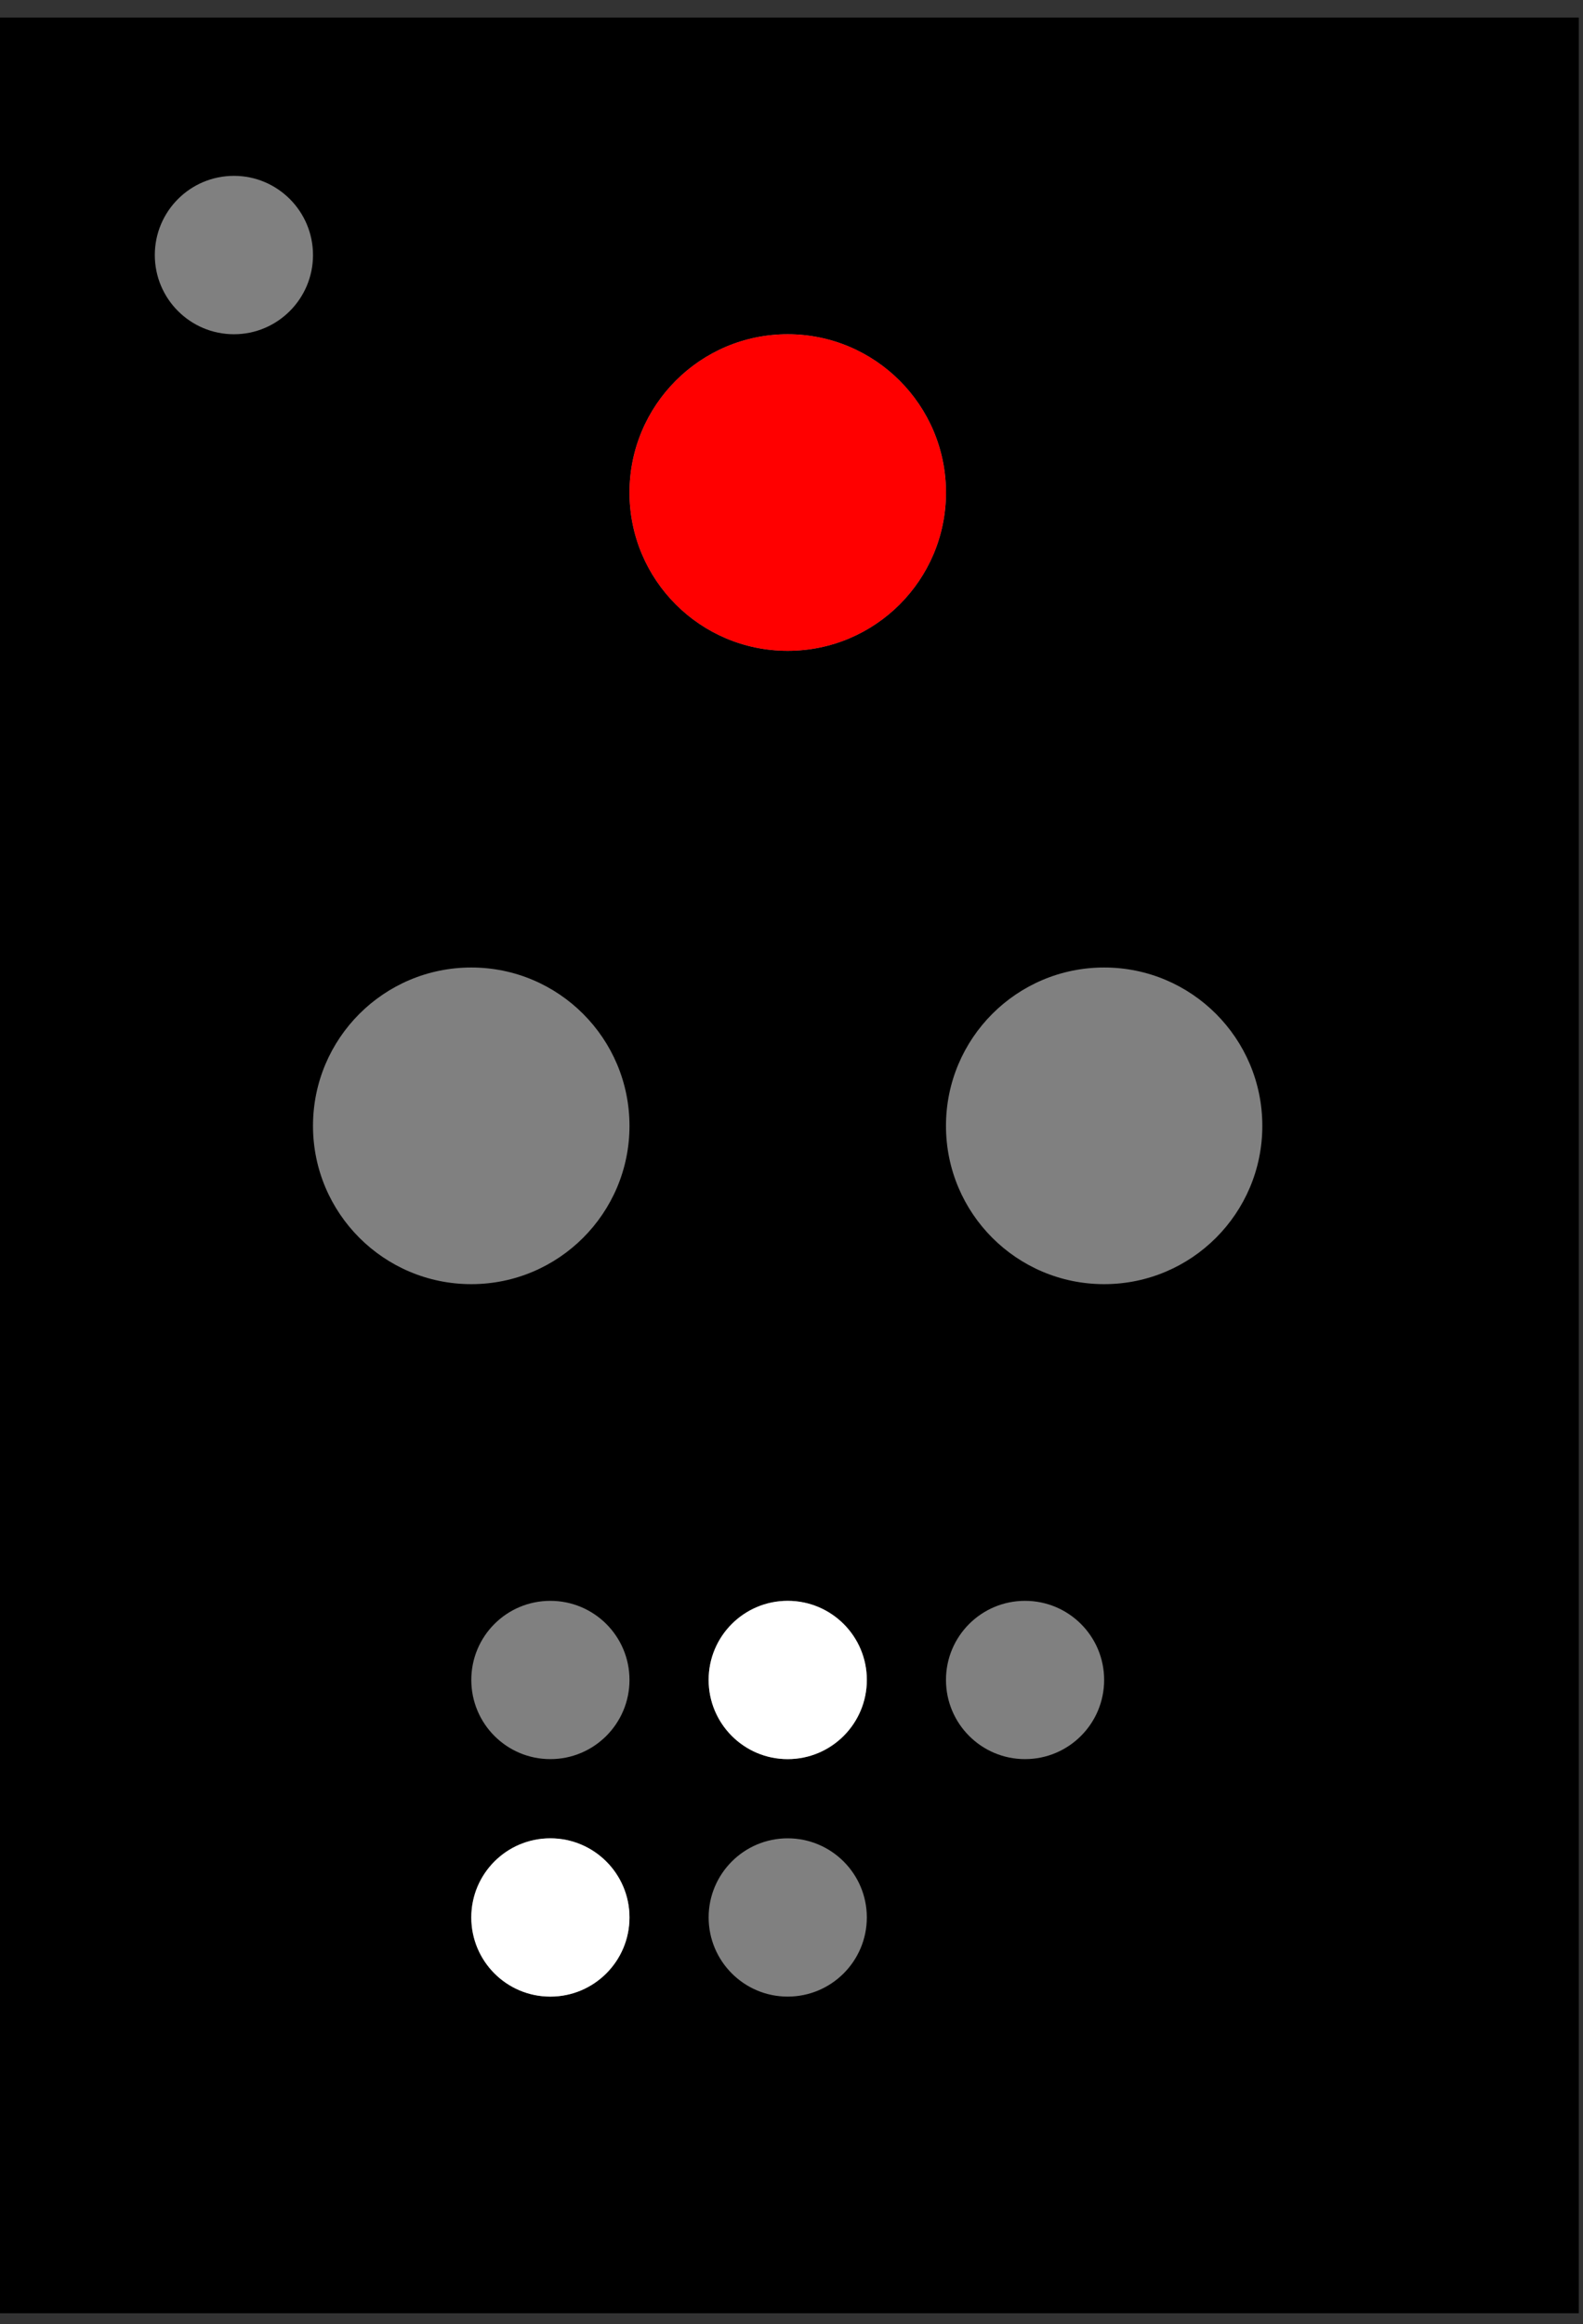
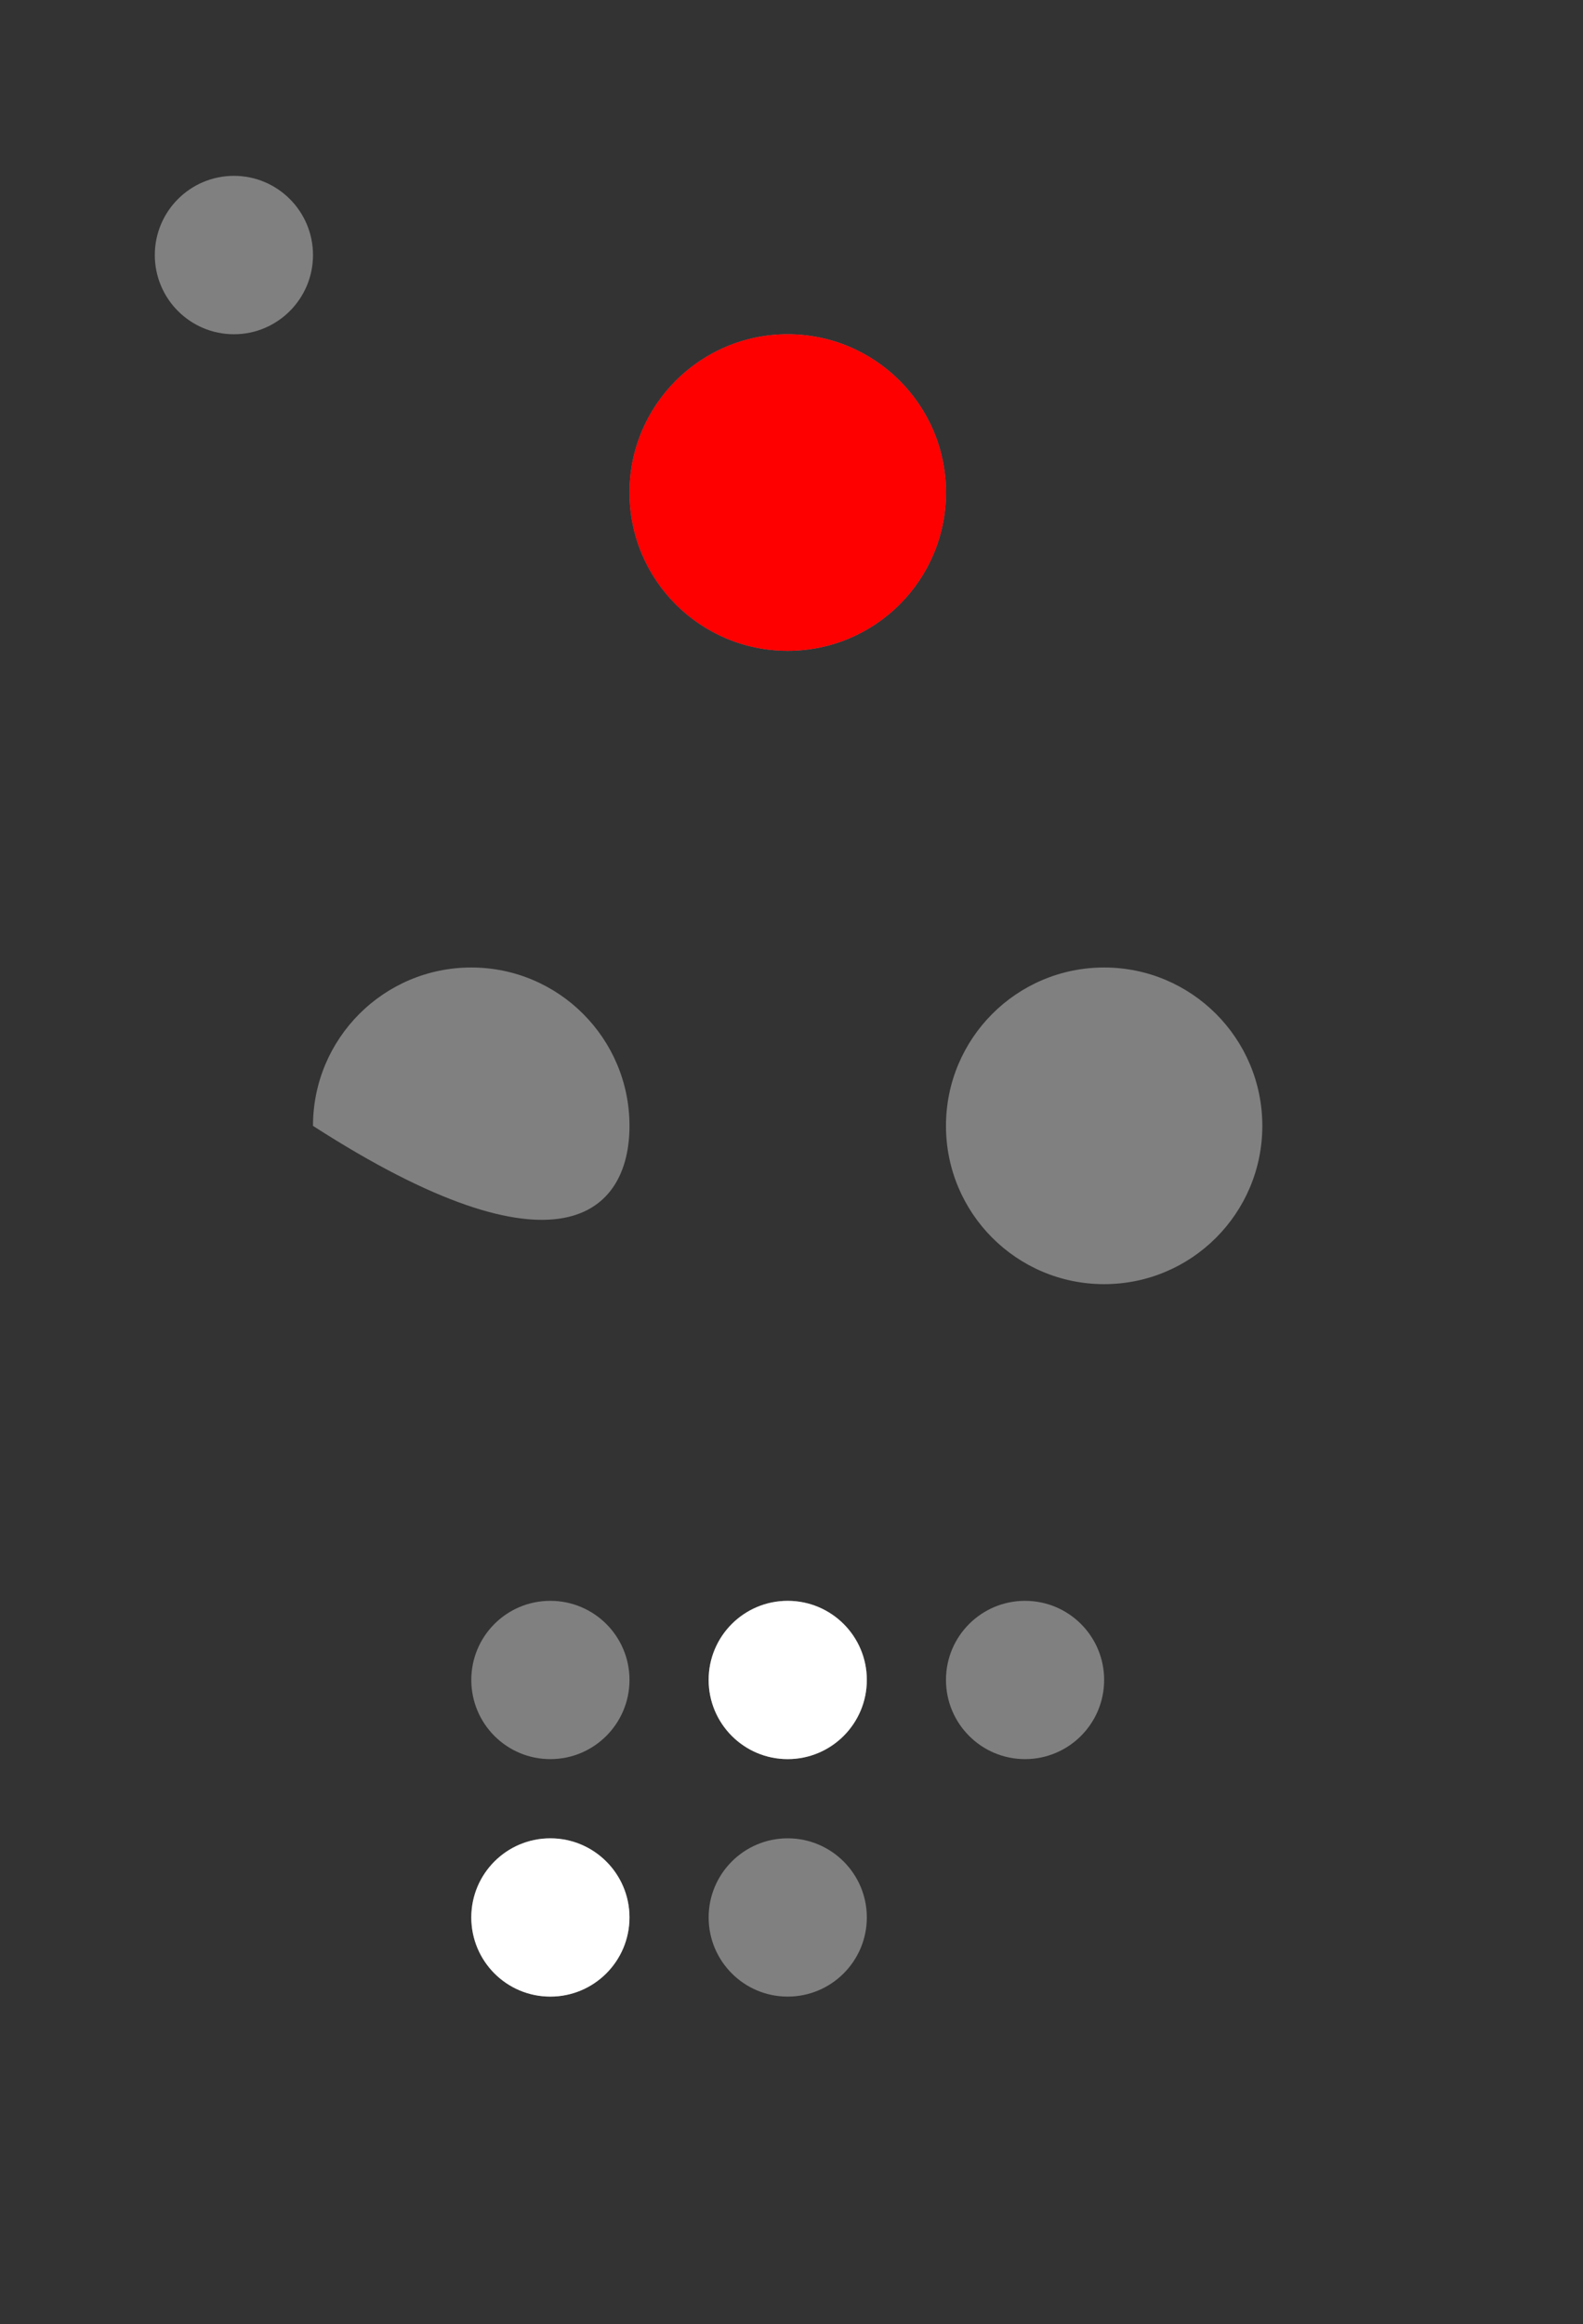
<svg xmlns="http://www.w3.org/2000/svg" width="56.72" height="83.224" viewBox="0 0 56.72 83.224">
  <rect x="0" y="0" width="56.72" height="83.224" fill="#333333" stroke="none" />
  <defs>
    <clipPath id="clip-0">
      <path clip-rule="nonzero" d="M 0 0 L 56.578 0 L 56.578 82.836 L 0 82.836 Z M 0 0 " />
    </clipPath>
  </defs>
  <g clip-path="url(#clip-0)">
-     <path fill-rule="nonzero" fill="rgb(0%, 0%, 0%)" fill-opacity="1" d="M -0.121 82.836 L -0.121 0.629 L 56.57 0.629 L 56.57 82.836 Z M -0.121 82.836 " />
-   </g>
+     </g>
  <path fill-rule="nonzero" fill="rgb(50%, 50%, 50%)" fill-opacity="1" d="M 11.215 9.133 C 11.215 7.566 9.945 6.297 8.383 6.297 C 6.816 6.297 5.547 7.566 5.547 9.133 C 5.547 10.699 6.816 11.969 8.383 11.969 C 9.945 11.969 11.215 10.699 11.215 9.133 Z M 11.215 9.133 " />
  <path fill-rule="nonzero" fill="rgb(50%, 50%, 50%)" fill-opacity="1" d="M 33.895 17.637 C 33.895 14.508 31.355 11.969 28.223 11.969 C 25.094 11.969 22.555 14.508 22.555 17.637 C 22.555 20.77 25.094 23.305 28.223 23.305 C 31.355 23.305 33.895 20.77 33.895 17.637 Z M 33.895 17.637 " />
-   <path fill-rule="nonzero" fill="rgb(50%, 50%, 50%)" fill-opacity="1" d="M 22.555 40.316 C 22.555 37.184 20.016 34.645 16.887 34.645 C 13.754 34.645 11.215 37.184 11.215 40.316 C 11.215 43.445 13.754 45.984 16.887 45.984 C 20.016 45.984 22.555 43.445 22.555 40.316 Z M 22.555 40.316 " />
+   <path fill-rule="nonzero" fill="rgb(50%, 50%, 50%)" fill-opacity="1" d="M 22.555 40.316 C 22.555 37.184 20.016 34.645 16.887 34.645 C 13.754 34.645 11.215 37.184 11.215 40.316 C 20.016 45.984 22.555 43.445 22.555 40.316 Z M 22.555 40.316 " />
  <path fill-rule="nonzero" fill="rgb(50%, 50%, 50%)" fill-opacity="1" d="M 45.23 40.316 C 45.23 37.184 42.695 34.645 39.562 34.645 C 36.43 34.645 33.895 37.184 33.895 40.316 C 33.895 43.445 36.43 45.984 39.562 45.984 C 42.695 45.984 45.23 43.445 45.23 40.316 Z M 45.23 40.316 " />
  <path fill-rule="nonzero" fill="rgb(50%, 50%, 50%)" fill-opacity="1" d="M 22.555 60.156 C 22.555 58.59 21.285 57.324 19.719 57.324 C 18.152 57.324 16.887 58.59 16.887 60.156 C 16.887 61.723 18.152 62.992 19.719 62.992 C 21.285 62.992 22.555 61.723 22.555 60.156 Z M 22.555 60.156 " />
  <path fill-rule="nonzero" fill="rgb(50%, 50%, 50%)" fill-opacity="1" d="M 31.059 60.156 C 31.059 58.59 29.789 57.324 28.223 57.324 C 26.66 57.324 25.391 58.59 25.391 60.156 C 25.391 61.723 26.66 62.992 28.223 62.992 C 29.789 62.992 31.059 61.723 31.059 60.156 Z M 31.059 60.156 " />
  <path fill-rule="nonzero" fill="rgb(50%, 50%, 50%)" fill-opacity="1" d="M 39.562 60.156 C 39.562 58.59 38.293 57.324 36.727 57.324 C 35.164 57.324 33.895 58.59 33.895 60.156 C 33.895 61.723 35.164 62.992 36.727 62.992 C 38.293 62.992 39.562 61.723 39.562 60.156 Z M 39.562 60.156 " />
  <path fill-rule="nonzero" fill="rgb(50%, 50%, 50%)" fill-opacity="1" d="M 22.555 68.66 C 22.555 67.098 21.285 65.828 19.719 65.828 C 18.152 65.828 16.887 67.098 16.887 68.66 C 16.887 70.227 18.152 71.496 19.719 71.496 C 21.285 71.496 22.555 70.227 22.555 68.66 Z M 22.555 68.66 " />
  <path fill-rule="nonzero" fill="rgb(50%, 50%, 50%)" fill-opacity="1" d="M 31.059 68.66 C 31.059 67.098 29.789 65.828 28.223 65.828 C 26.66 65.828 25.391 67.098 25.391 68.66 C 25.391 70.227 26.66 71.496 28.223 71.496 C 29.789 71.496 31.059 70.227 31.059 68.66 Z M 31.059 68.66 " />
  <path fill-rule="nonzero" fill="rgb(100%, 0%, 0%)" fill-opacity="1" d="M 33.895 17.637 C 33.895 14.508 31.355 11.969 28.223 11.969 C 25.094 11.969 22.555 14.508 22.555 17.637 C 22.555 20.77 25.094 23.305 28.223 23.305 C 31.355 23.305 33.895 20.77 33.895 17.637 Z M 33.895 17.637 " />
  <path fill-rule="nonzero" fill="rgb(100%, 100%, 100%)" fill-opacity="1" d="M 31.059 60.156 C 31.059 58.59 29.789 57.324 28.223 57.324 C 26.66 57.324 25.391 58.59 25.391 60.156 C 25.391 61.723 26.66 62.992 28.223 62.992 C 29.789 62.992 31.059 61.723 31.059 60.156 Z M 31.059 60.156 " />
  <path fill-rule="nonzero" fill="rgb(100%, 100%, 100%)" fill-opacity="1" d="M 22.555 68.66 C 22.555 67.098 21.285 65.828 19.719 65.828 C 18.152 65.828 16.887 67.098 16.887 68.66 C 16.887 70.227 18.152 71.496 19.719 71.496 C 21.285 71.496 22.555 70.227 22.555 68.66 Z M 22.555 68.66 " />
</svg>